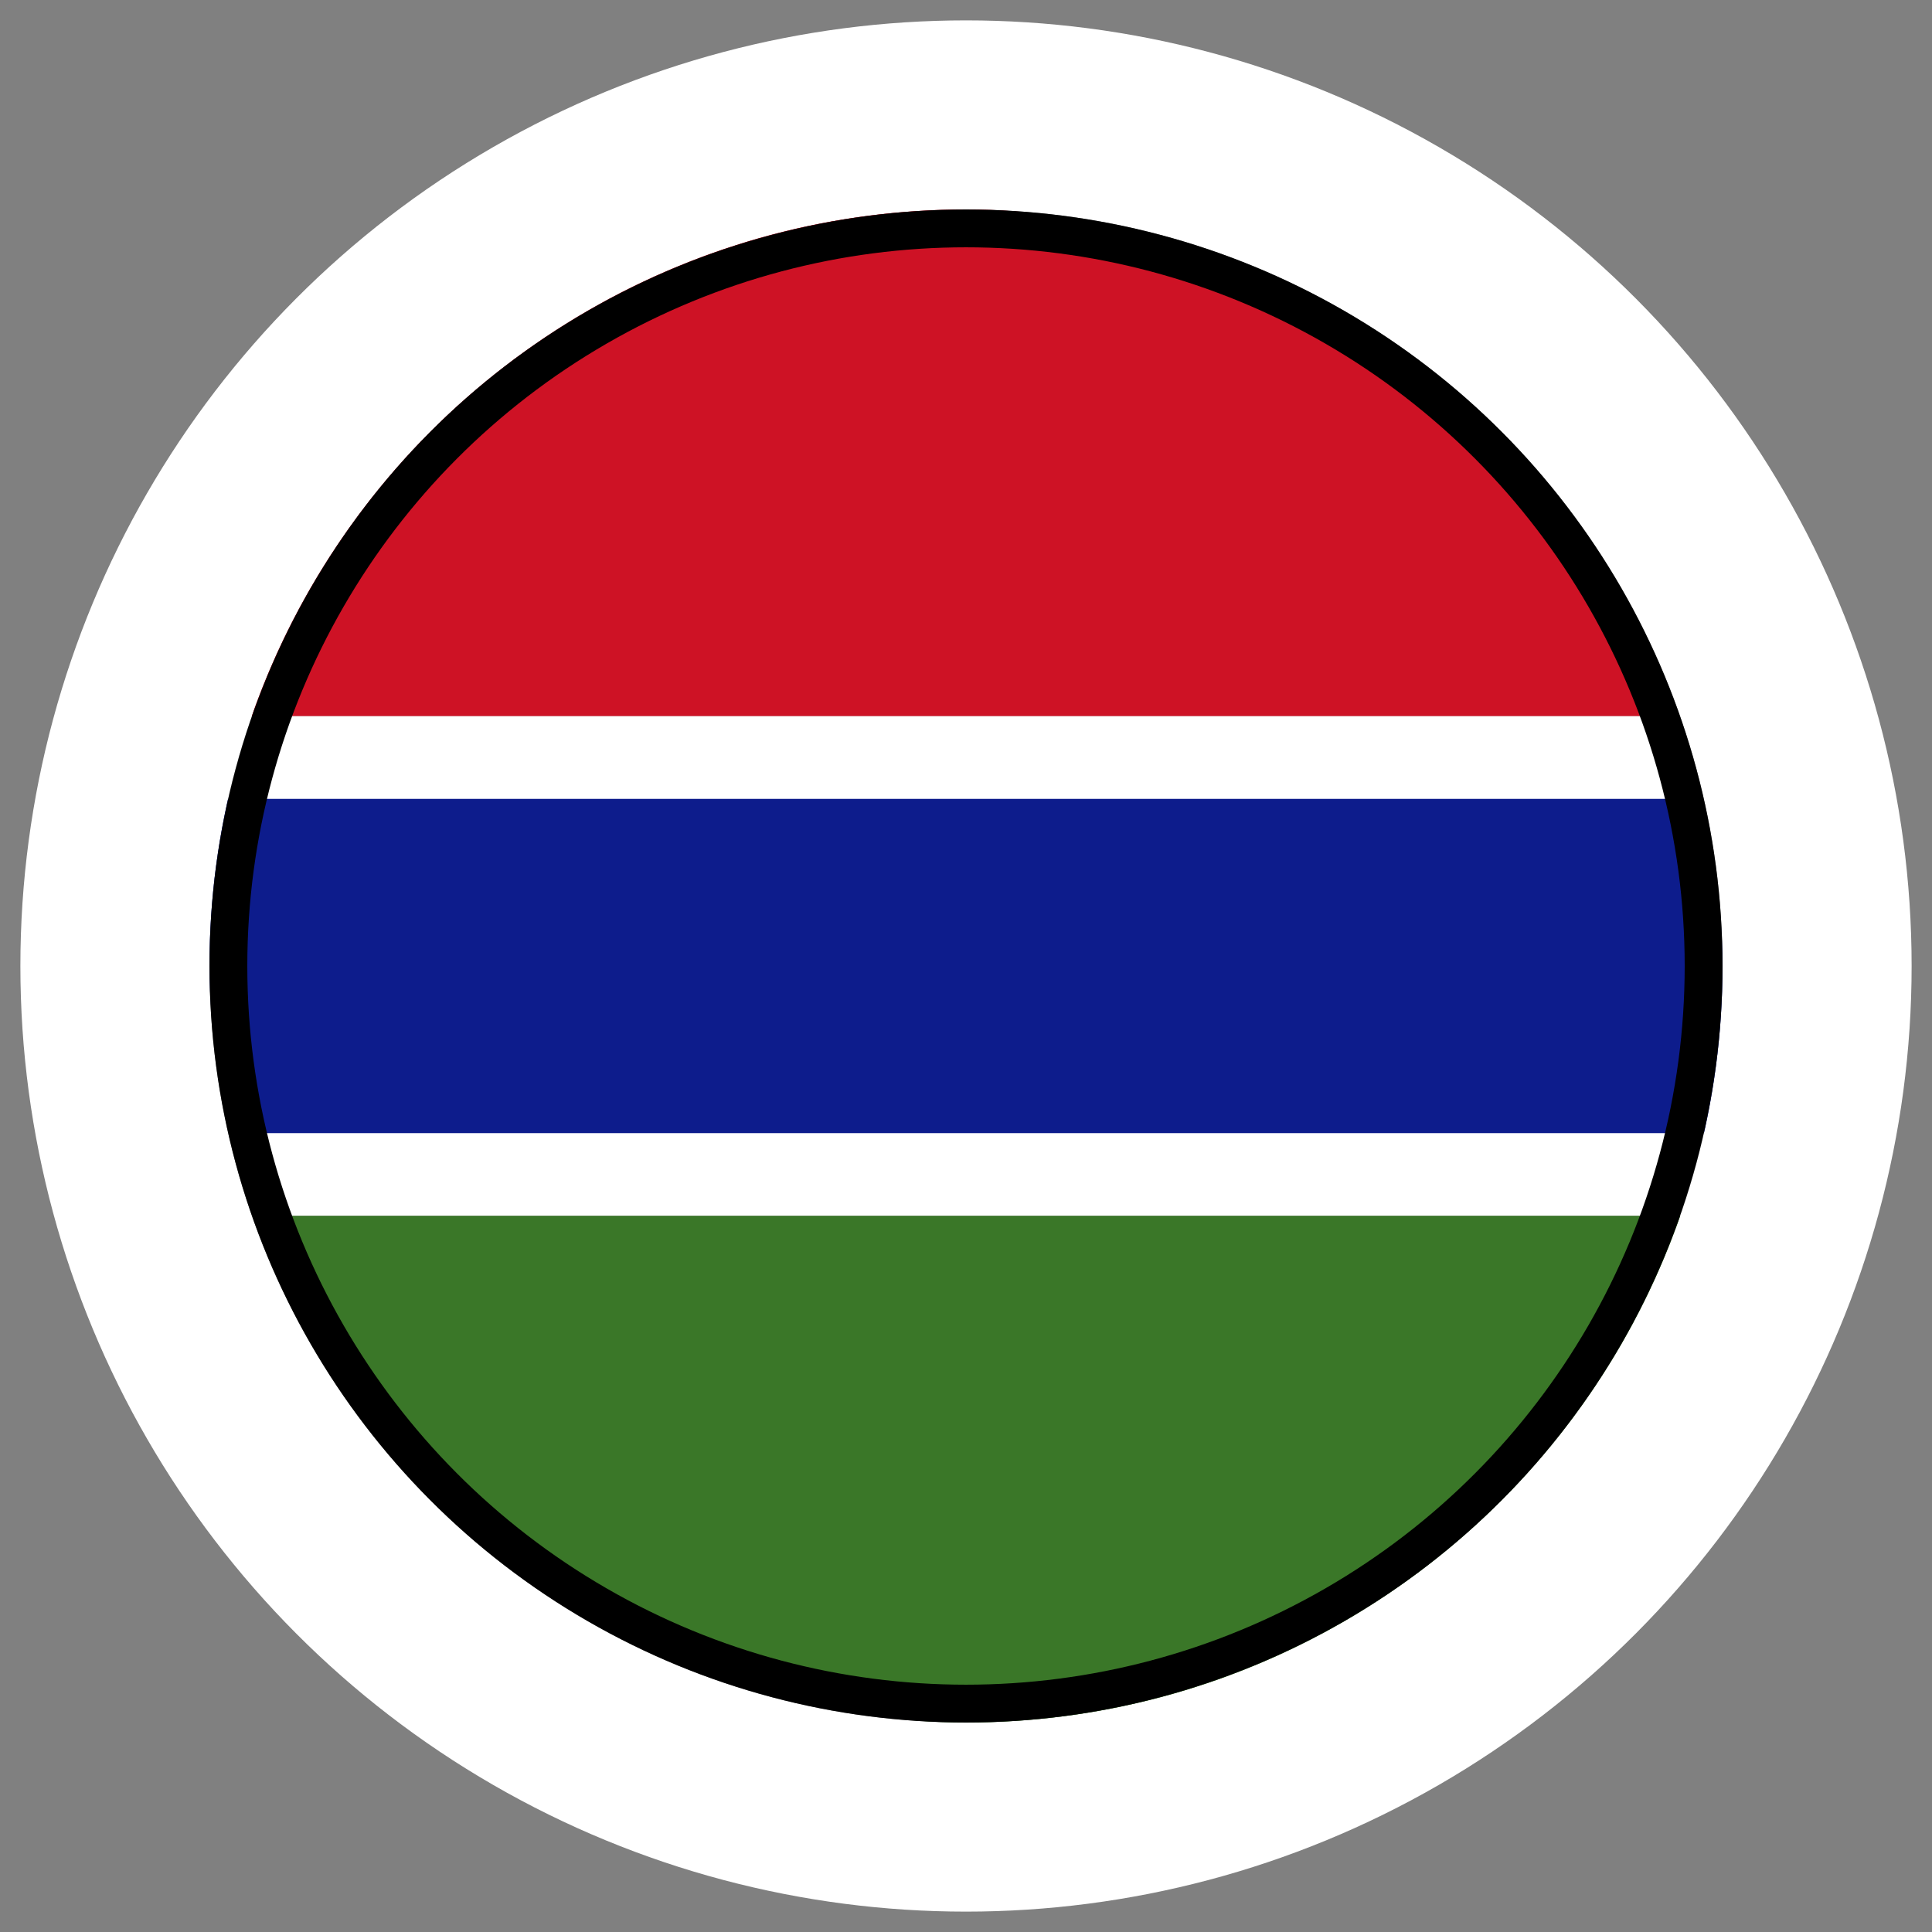
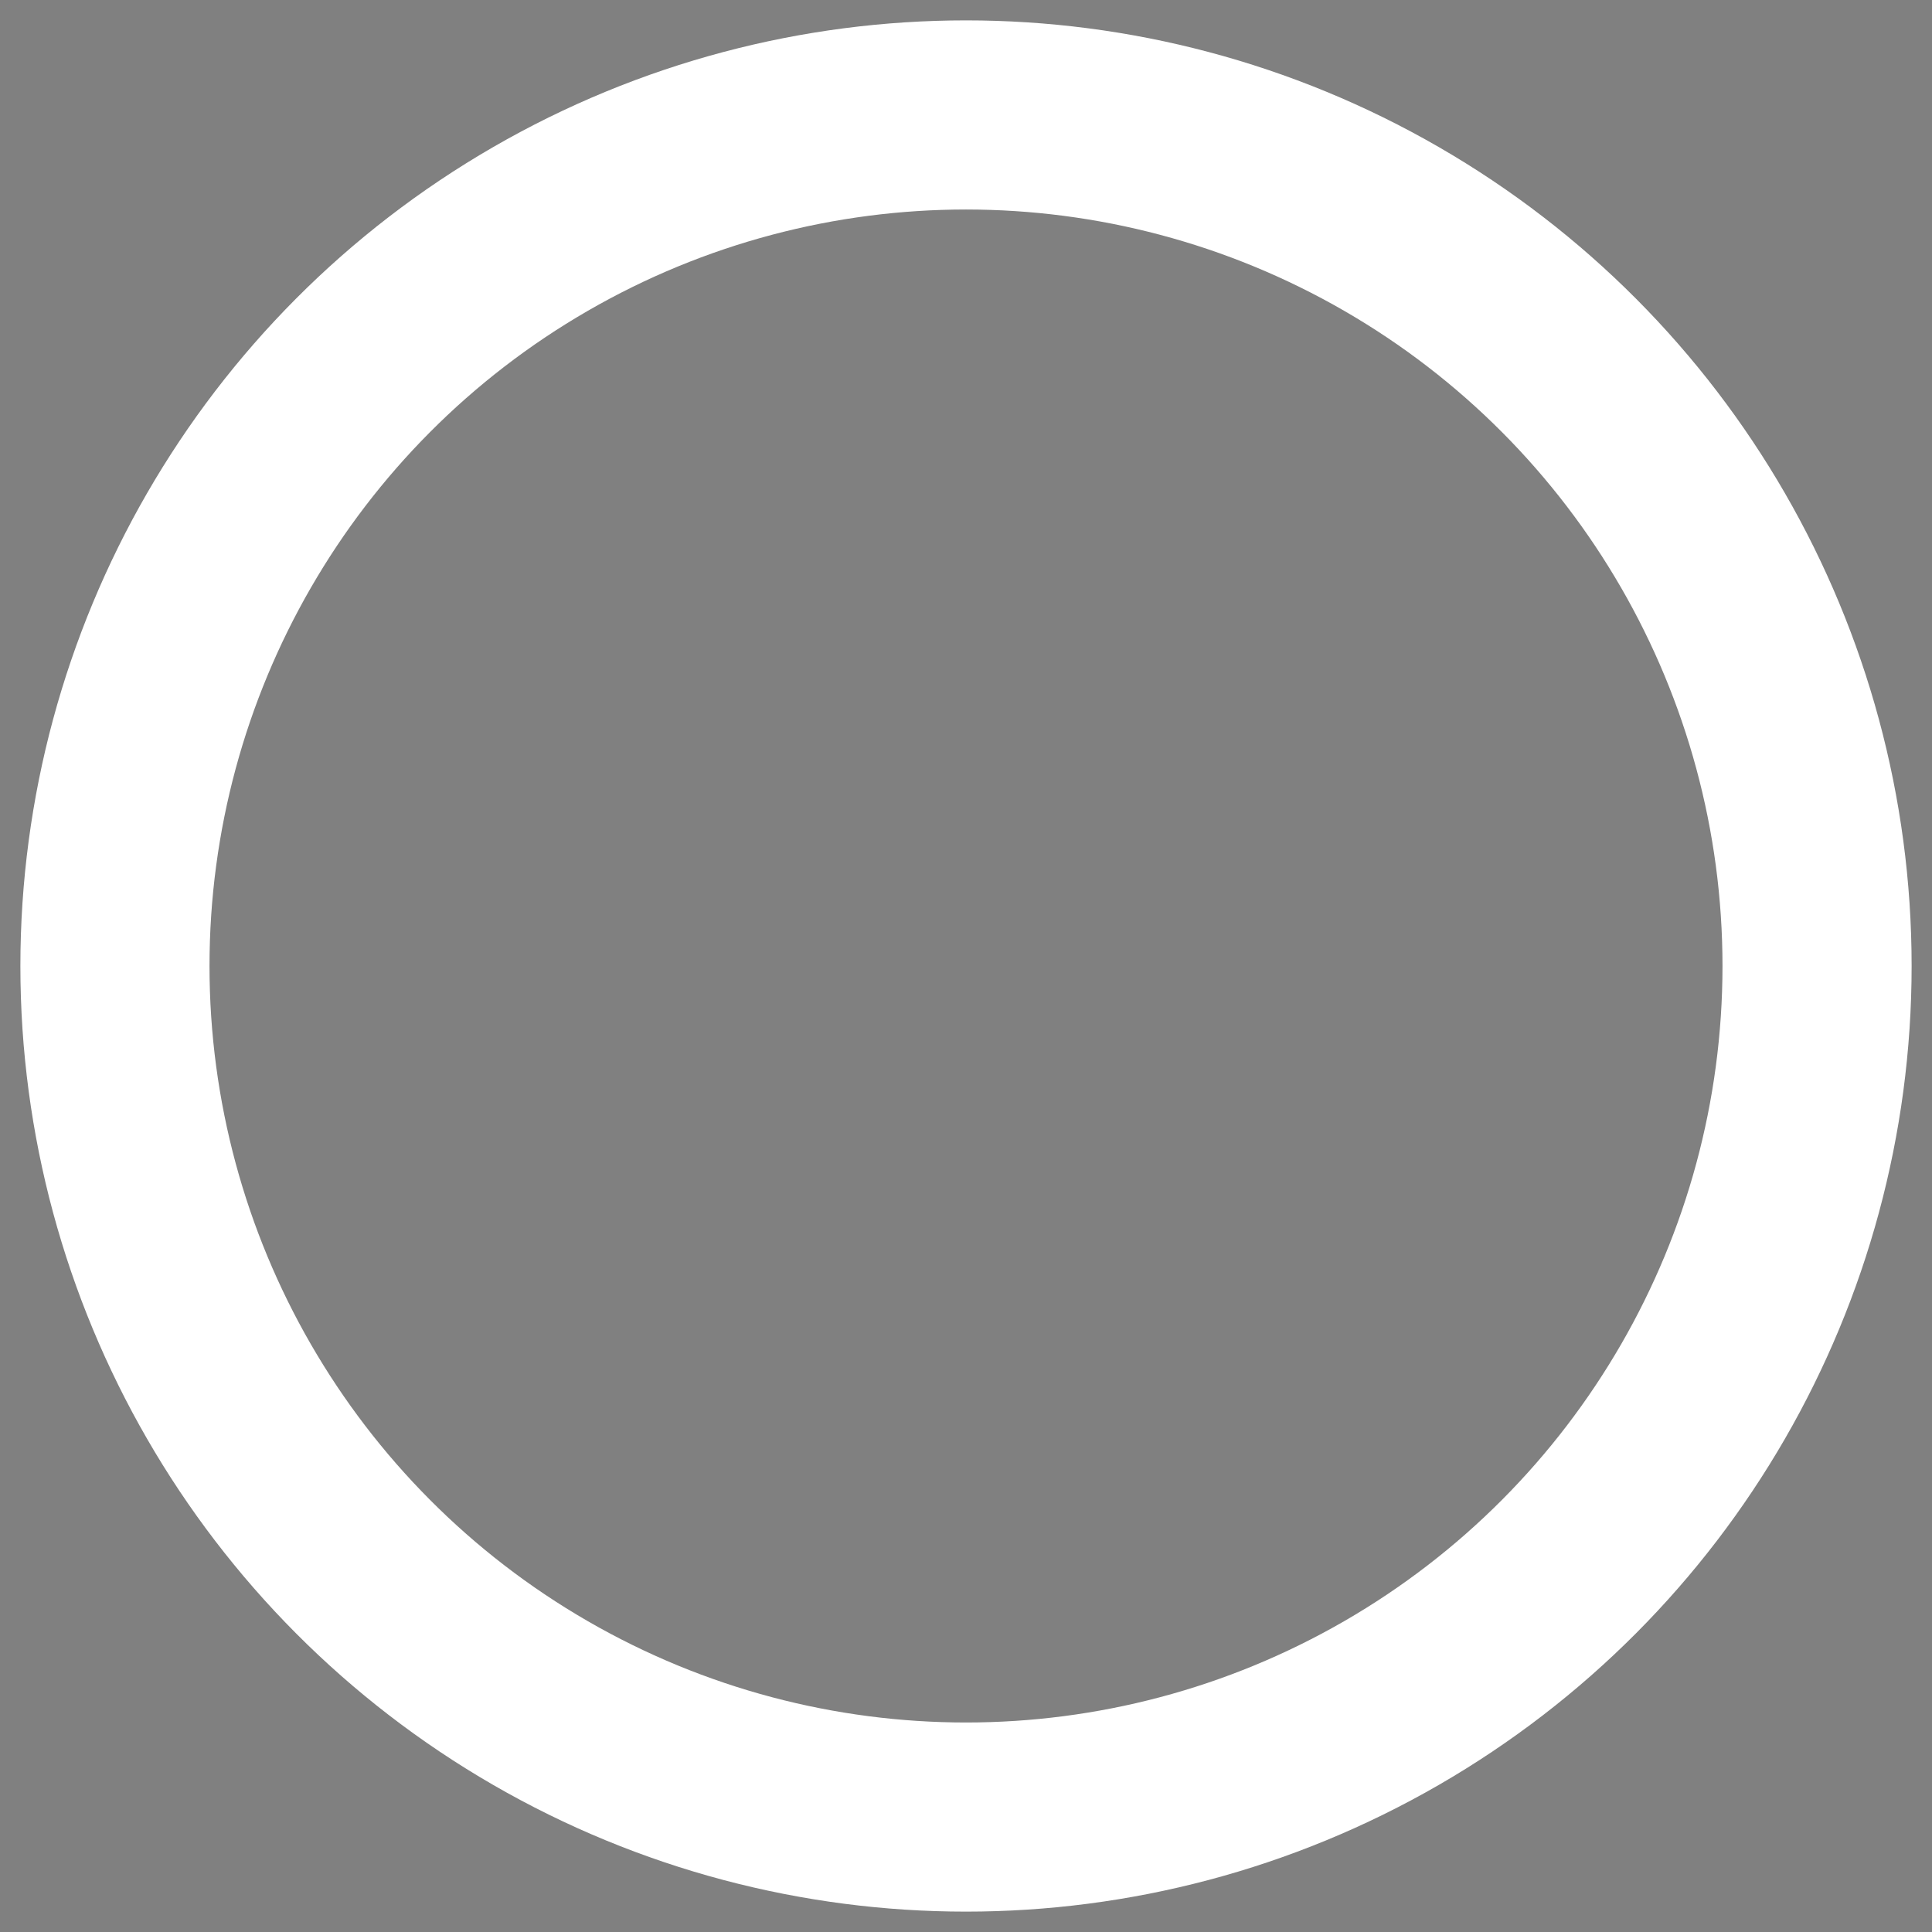
<svg xmlns="http://www.w3.org/2000/svg" width="83" height="83" viewBox="0 0 83 83" fill="none">
  <rect x="0" y="0" width="83" height="83" fill="#808080" stroke="none" />
  <circle cx="41.5" cy="41.5" r="36.562" stroke="white" stroke-width="8.125" />
  <g clip-path="url(#clip0_16508_18024)">
    <g clip-path="url(#clip1_16508_18024)">
      <g clip-path="url(#clip2_16508_18024)">
-         <path fill-rule="evenodd" clip-rule="evenodd" d="M-7.25 9H90.25V30.767H-7.25V9Z" fill="#CE1225" />
+         <path fill-rule="evenodd" clip-rule="evenodd" d="M-7.25 9H90.25V30.767H-7.25Z" fill="#CE1225" />
        <path fill-rule="evenodd" clip-rule="evenodd" d="M-7.25 30.767H90.25V52.233H-7.25V30.767Z" fill="white" />
-         <path fill-rule="evenodd" clip-rule="evenodd" d="M-7.25 34.32H90.25V48.68H-7.25V34.32Z" fill="#0D1C8C" />
        <path fill-rule="evenodd" clip-rule="evenodd" d="M-7.25 52.233H90.25V74H-7.25V52.233Z" fill="#3A7728" />
      </g>
    </g>
  </g>
-   <circle cx="41.5" cy="41.5" r="31.688" stroke="black" stroke-width="1.625" />
  <defs>
    <clipPath id="clip0_16508_18024">
-       <rect x="9" y="9" width="65" height="65" rx="32.5" fill="white" />
-     </clipPath>
+       </clipPath>
    <clipPath id="clip1_16508_18024">
-       <rect width="97.5" height="65" fill="white" transform="translate(-7.25 9)" />
-     </clipPath>
+       </clipPath>
    <clipPath id="clip2_16508_18024">
      <rect width="97.5" height="65" fill="white" transform="translate(-7.25 9)" />
    </clipPath>
  </defs>
</svg>